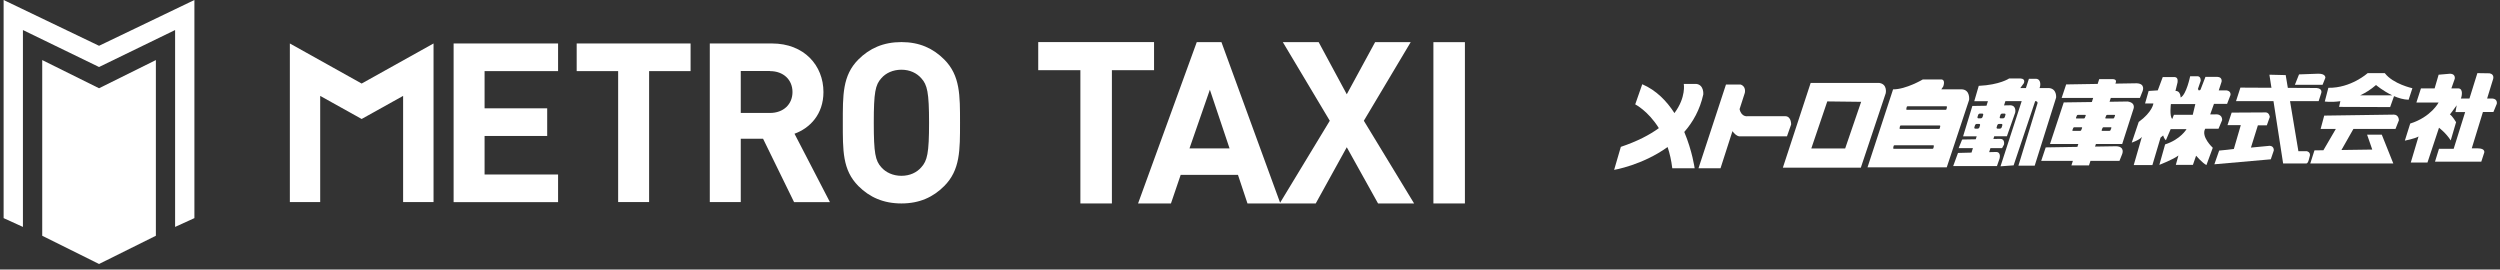
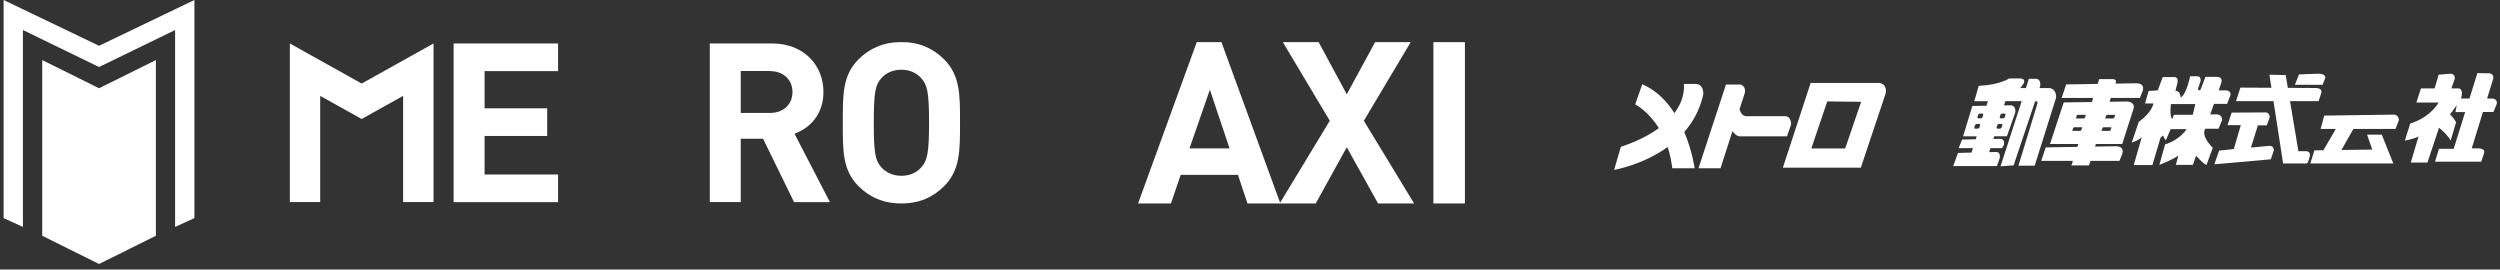
<svg xmlns="http://www.w3.org/2000/svg" width="371" height="40" viewBox="0 0 371 40" fill="none">
  <rect x="0" y="0" width="371" height="40" fill="#333333" stroke="none" />
  <path d="M251.723 12.452H249.874C249.874 12.452 250.239 14.434 248.487 16.78C247.347 15.009 245.799 13.398 243.711 12.5L242.667 15.489C242.667 15.489 244.576 16.445 246.172 19.015C244.827 19.998 243.008 20.962 240.533 21.793L239.537 25.21C239.537 25.21 243.745 24.51 247.472 21.817C247.781 22.747 248.026 23.793 248.167 24.973H251.486C251.486 24.973 251.147 22.435 249.946 19.582C251.233 18.115 252.269 16.29 252.767 14.018C252.767 14.018 252.908 12.596 251.723 12.452V12.452Z" fill="white" />
  <path d="M264.906 17.244H259.358C259.358 17.244 258.434 17.433 258.154 16.194L258.932 13.781C258.932 13.781 259.169 12.833 258.314 12.548H256.133L252.055 24.971H255.325L257.099 19.46C257.326 19.788 257.653 20.137 258.074 20.23H265.186L265.804 18.474C265.804 18.474 265.852 17.241 264.903 17.241L264.906 17.244Z" fill="white" />
  <path d="M268.701 12.311H278.897C280.13 12.5 279.845 13.829 279.845 13.829L276.148 24.878H264.578L268.701 12.311ZM271.168 15.049L268.797 22.033H273.823L276.194 15.11L271.168 15.049V15.049Z" fill="white" />
-   <path d="M287.998 11.789C288.805 11.741 288.376 12.833 288.376 12.833L288.091 13.259H291.173C292.406 13.355 292.217 14.825 292.217 14.825L288.898 24.832H277.139L280.932 13.262C282.876 13.262 285.342 11.792 285.342 11.792H287.998V11.789ZM288.93 15.88C288.943 15.822 288.903 15.774 288.845 15.774H283.084C283.025 15.774 282.966 15.822 282.956 15.88L282.892 16.189C282.881 16.248 282.919 16.296 282.977 16.296H288.738C288.797 16.296 288.855 16.248 288.866 16.189L288.93 15.88ZM287.934 18.725C287.947 18.666 287.907 18.618 287.849 18.618H282.087C282.029 18.618 281.97 18.666 281.957 18.725L281.896 19.031C281.885 19.09 281.922 19.138 281.981 19.138H287.742C287.801 19.138 287.859 19.09 287.87 19.031L287.934 18.725ZM286.986 21.665C286.996 21.607 286.959 21.556 286.9 21.556H281.142C281.083 21.556 281.025 21.604 281.011 21.665L280.95 21.972C280.94 22.03 280.977 22.078 281.035 22.078H286.797C286.855 22.078 286.914 22.03 286.924 21.972L286.986 21.665V21.665Z" fill="white" />
  <path d="M317.068 12.359L313.925 12.409L313.989 12.215C313.989 12.215 314.178 11.786 313.563 11.741H311.523L311.293 12.452L306.619 12.529L305.95 14.532H310.625L310.431 15.14L306.259 15.198L304.219 21.37H308.42L308.284 21.796L303.583 21.873L302.914 23.876H307.613L307.397 24.55H310.004L310.223 23.876H314.527L314.927 22.875C314.927 22.875 315.411 21.75 314.034 21.703L310.907 21.753L311.032 21.37H314.935L316.597 16.2C316.597 16.2 317.023 15.252 315.742 15.062L313.057 15.102L313.241 14.532H317.561L317.96 13.531C317.96 13.531 318.445 12.407 317.068 12.359V12.359ZM308.856 19.311C308.832 19.372 308.766 19.417 308.707 19.417H307.607C307.549 19.417 307.519 19.369 307.543 19.311L307.668 18.988C307.692 18.93 307.759 18.882 307.818 18.882H308.918C308.976 18.882 309.008 18.93 308.982 18.988L308.854 19.311H308.856ZM309.394 17.476C309.37 17.537 309.304 17.585 309.245 17.585H308.143C308.081 17.585 308.055 17.537 308.079 17.476L308.204 17.153C308.228 17.095 308.294 17.047 308.353 17.047H309.456C309.514 17.047 309.544 17.095 309.52 17.153L309.392 17.476H309.394ZM313.203 19.311C313.179 19.372 313.113 19.417 313.054 19.417H311.951C311.893 19.417 311.863 19.369 311.887 19.311L312.013 18.988C312.037 18.93 312.103 18.882 312.162 18.882H313.262C313.32 18.882 313.35 18.93 313.328 18.988L313.201 19.311H313.203ZM313.803 17.047C313.861 17.047 313.893 17.095 313.869 17.153L313.744 17.476C313.72 17.537 313.653 17.585 313.595 17.585H312.495C312.436 17.585 312.407 17.537 312.431 17.476L312.556 17.153C312.58 17.095 312.647 17.047 312.705 17.047H313.808H313.803Z" fill="white" />
  <path d="M330.386 13.414H329.264L329.677 12.146C329.677 12.146 329.853 11.437 329.057 11.408H327.288L326.55 13.323L326.316 13.44L326.169 13.206L326.582 11.997C326.582 11.997 326.641 11.379 326.169 11.317H325.019C325.019 11.317 324.459 14.058 323.604 14.471C323.604 14.471 323.604 13.44 322.837 13.499L323.133 12.29C323.133 12.29 323.338 11.464 322.72 11.435H320.951L320.214 13.411L318.858 13.499L318.328 15.355H319.564C319.564 15.355 319.447 16.594 317.385 18.096L316.352 21.162C316.352 21.162 317.531 20.778 317.856 20.307L316.647 24.491H319.417L320.627 20.424L321.01 20.102C321.01 20.102 321.157 20.605 321.42 20.81L322.129 19.159H324.486C324.486 19.159 323.602 20.693 321.303 21.428L320.448 24.465C320.448 24.465 322.512 23.668 323.277 23.077L322.893 24.465H325.429L325.9 23.109C325.9 23.109 326.843 24.201 327.434 24.494L328.377 21.929C328.377 21.929 326.579 20.277 327.256 19.1H329.23L329.762 17.832C329.762 17.832 329.88 16.86 328.67 16.977H327.994L328.553 15.414H330.5L331.001 14.117C331.001 14.117 331.147 13.496 330.383 13.408L330.386 13.414ZM325.402 17.039H322.603L322.366 17.657C321.924 17.276 322.161 15.446 322.161 15.446H325.786L325.405 17.039H325.402Z" fill="white" />
  <path d="M331.178 16.714L330.56 18.57H332.534L331.503 22.108C331.503 22.108 329.617 22.345 329.322 22.345L328.613 24.38L336.985 23.642L337.427 22.345C337.427 22.345 337.515 21.695 336.838 21.636L334.039 21.902L335.07 18.6H336.396L336.838 17.361C336.838 17.361 336.78 16.741 336.279 16.682L331.178 16.711V16.714Z" fill="white" />
  <path d="M343.795 13.059L339.515 13.038L339.198 11.144L336.78 11.086L337.081 13.025L332.475 13.001L331.828 15.004H337.384L338.815 24.259H342.261C342.261 24.259 342.496 24.259 342.615 23.759L342.791 23.082C342.791 23.082 342.911 22.581 342.32 22.435H341.081L339.84 15.006H344.088L344.469 13.826C344.469 13.826 344.736 13.15 343.793 13.059H343.795Z" fill="white" />
-   <path d="M353.9 10.849H351.367C351.367 10.849 348.889 13.089 345.528 13.03L344.998 15.065C344.998 15.065 345.941 15.206 347.31 15.015L347.121 15.862L354.696 15.891L355.274 14.269C355.953 14.562 356.702 14.783 357.439 14.802L357.999 13.092C357.999 13.092 355.138 12.474 353.9 10.851V10.849ZM350.243 14.152C351.023 13.787 351.825 13.291 352.602 12.617C352.602 12.617 353.644 13.507 355.018 14.152H350.243Z" fill="white" />
  <path d="M355.258 17.009L344.913 17.156L344.383 19.13H346.639L344.793 22.297L343.466 22.315L342.846 24.26H355.167L353.457 19.985H351.276L352.043 22.195L347.472 22.259L349.249 19.13H355.492L355.993 17.862C355.993 17.862 356.022 17.036 355.255 17.007L355.258 17.009Z" fill="white" />
  <path d="M369.853 14.623H369.088L369.941 11.853C369.941 11.853 370.292 11.056 369.469 10.881L367.642 10.851L366.465 14.626H365.186C365.24 14.511 365.274 14.41 365.285 14.33C365.285 14.33 365.581 13.209 364.872 13.121H363.783L364.281 11.706C364.281 11.706 364.457 10.969 363.602 10.939L361.892 11.086L361.298 13.118H359.268L358.592 15.211H361.892C361.892 15.211 360.773 17.364 357.675 18.336L356.879 20.872C356.879 20.872 358.384 20.578 358.911 20.253L357.761 24.116H360.238L361.948 18.956C361.948 18.956 363.008 19.753 363.687 20.842L364.483 18.131C364.483 18.131 363.921 17.188 363.567 16.98C363.567 16.98 364.102 16.311 364.574 15.624L364.393 16.626H365.831L364.126 22.078H361.945L361.354 23.993H368.223L368.665 22.637C368.665 22.637 368.841 22.017 367.722 22.017H366.808L368.465 16.623H370.021L370.521 15.414C370.521 15.414 370.697 14.676 369.845 14.617L369.853 14.623Z" fill="white" />
  <path d="M304.028 13.07H302.667L302.747 12.833C302.747 12.833 302.984 11.789 302.18 11.693H301.09L300.643 13.07H299.809L300.331 12.359C300.331 12.359 300.661 11.693 299.857 11.648H298.15C298.15 11.648 296.775 12.596 293.646 12.74L292.982 15.014H295.009L294.794 15.691L292.697 15.726L291.323 20.23H293.342L293.201 20.669L291.182 20.704L290.66 21.985H292.78L292.57 22.645L290.567 22.696L289.855 24.64H296.349L296.73 23.548C296.73 23.548 297.015 22.6 296.256 22.552L295.193 22.579L295.382 21.982H297.108L297.393 21.46C297.393 21.46 297.582 20.605 296.826 20.605L295.816 20.621L295.942 20.224H297.822L299.055 16.716C299.055 16.716 299.292 15.672 298.344 15.624L297.399 15.64L297.601 15.007H300.019L296.876 24.68L298.821 24.539L302.022 15.007C302.108 15.001 302.377 15.012 302.377 15.291L299.532 24.584H301.95L305.128 14.485C305.128 14.485 305.272 13.155 304.039 13.062L304.028 13.07ZM293.747 18.893C293.712 19.002 293.595 19.092 293.483 19.092H293.134C293.022 19.092 292.961 19.005 292.996 18.893L293.092 18.589C293.124 18.477 293.241 18.389 293.353 18.389H293.702C293.811 18.389 293.872 18.477 293.84 18.589L293.747 18.893ZM294.21 17.361C294.176 17.47 294.058 17.561 293.949 17.561H293.6C293.489 17.561 293.427 17.47 293.462 17.361L293.555 17.057C293.59 16.948 293.707 16.855 293.816 16.855H294.168C294.277 16.855 294.341 16.946 294.306 17.057L294.213 17.361H294.21ZM297.05 18.893C297.015 19.002 296.898 19.092 296.789 19.092H296.44C296.328 19.092 296.267 19.005 296.301 18.893L296.394 18.589C296.429 18.477 296.546 18.389 296.658 18.389H297.007C297.119 18.389 297.177 18.477 297.146 18.589L297.052 18.893H297.05ZM297.606 17.057L297.513 17.361C297.478 17.47 297.361 17.561 297.252 17.561H296.9C296.791 17.561 296.73 17.47 296.765 17.361L296.858 17.057C296.892 16.948 297.01 16.855 297.122 16.855H297.47C297.58 16.855 297.641 16.946 297.609 17.057H297.606Z" fill="white" />
  <path d="M341.176 11.041L340.561 12.583H344.67L345.081 11.555C345.081 11.555 345.184 10.937 344.052 10.937L341.173 11.041H341.176Z" fill="white" />
-   <path d="M165.005 10.415V30.192H160.33V10.415H154.074V6.245H171.261V10.415H165.005V10.415Z" fill="white" />
  <path d="M185.125 30.192L183.715 25.952H175.213L173.77 30.192H168.889L177.597 6.256H181.263L190.006 30.192H185.125V30.192ZM179.545 13.314L176.52 22.022H182.466L179.545 13.314V13.314Z" fill="white" />
  <path d="M204.502 30.192L199.861 21.85L195.255 30.192H189.904L197.34 17.92L190.374 6.256H195.691L199.861 13.99L204.066 6.256H209.348L202.393 17.92L209.853 30.192H204.502V30.192Z" fill="white" />
  <path d="M212.717 30.192V6.256H217.392V30.192H212.717Z" fill="white" />
  <path d="M67.316 29.985V6.451H82.819V10.553H71.911V16.075H81.203V20.177H71.911V25.895H82.819V29.997H67.316V29.985Z" fill="white" />
-   <path d="M96.328 10.553V29.985H91.733V10.553H85.58V6.451H102.481V10.553H96.328V10.553Z" fill="white" />
  <path d="M117.835 29.985L113.24 20.59H109.929V29.985H105.334V6.451H114.558C119.347 6.451 122.2 9.728 122.2 13.658C122.2 16.969 120.183 19.02 117.903 19.845L123.163 29.997H117.835V29.985ZM114.26 10.541H109.929V16.763H114.26C116.276 16.763 117.605 15.468 117.605 13.658C117.605 11.847 116.276 10.553 114.26 10.553V10.541Z" fill="white" />
  <path d="M140.119 27.614C138.469 29.264 136.452 30.192 133.771 30.192C131.09 30.192 129.039 29.264 127.389 27.614C125.006 25.23 125.074 22.286 125.074 18.218C125.074 14.15 125.006 11.206 127.389 8.823C129.039 7.173 131.09 6.245 133.771 6.245C136.452 6.245 138.469 7.173 140.119 8.823C142.502 11.206 142.468 14.15 142.468 18.218C142.468 22.286 142.502 25.23 140.119 27.614V27.614ZM136.716 11.607C136.051 10.851 135.031 10.346 133.771 10.346C132.511 10.346 131.456 10.839 130.792 11.607C129.898 12.592 129.669 13.692 129.669 18.218C129.669 22.744 129.898 23.844 130.792 24.829C131.456 25.585 132.511 26.09 133.771 26.09C135.031 26.09 136.051 25.597 136.716 24.829C137.609 23.844 137.873 22.744 137.873 18.218C137.873 13.692 137.609 12.592 136.716 11.607V11.607Z" fill="white" />
  <path d="M64.337 29.985H59.822V14.231L53.67 17.657L47.517 14.231V29.985H43.014V6.451L53.67 12.398L64.337 6.451V29.985Z" fill="white" />
  <path d="M14.699 6.795L0.537 0V32.369L3.402 33.675V4.457L14.699 9.945L25.985 4.457V33.675L28.85 32.369V0L14.699 6.795Z" fill="white" />
  <path d="M23.13 34.992V34.981L14.697 39.175L23.13 34.992Z" fill="white" />
  <path d="M6.266 34.992L14.699 39.175L6.266 34.981V34.992Z" fill="white" />
  <path d="M14.699 13.097L6.266 8.914V34.981L14.699 39.175L23.132 34.981V8.914L14.699 13.097Z" fill="white" />
</svg>